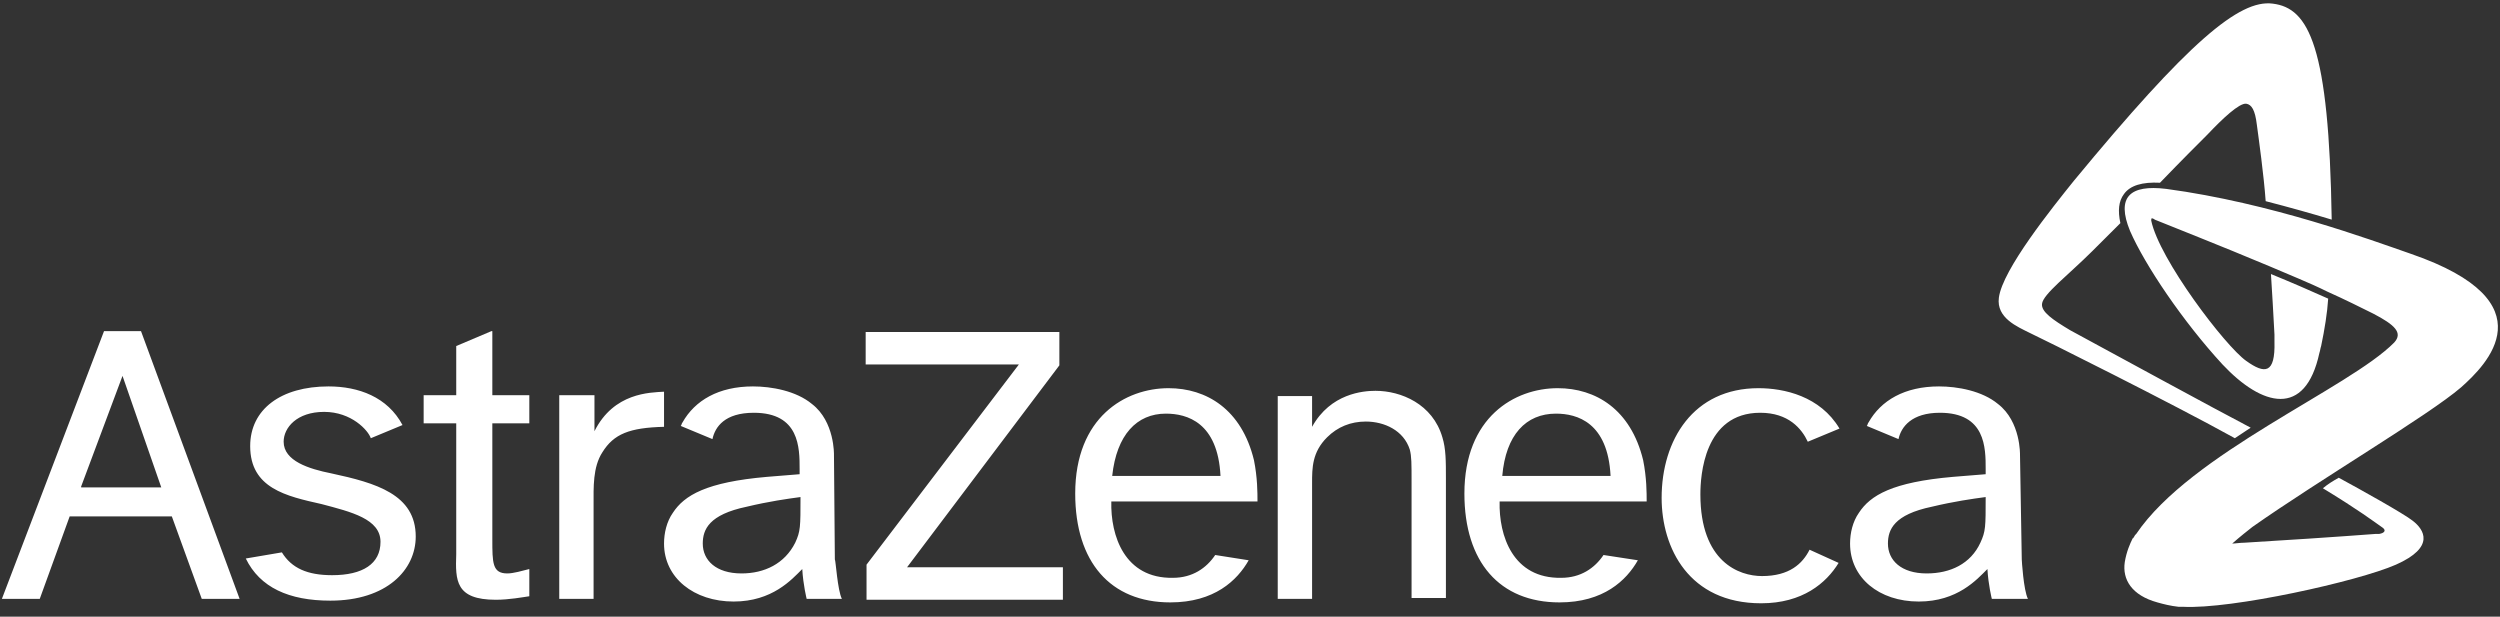
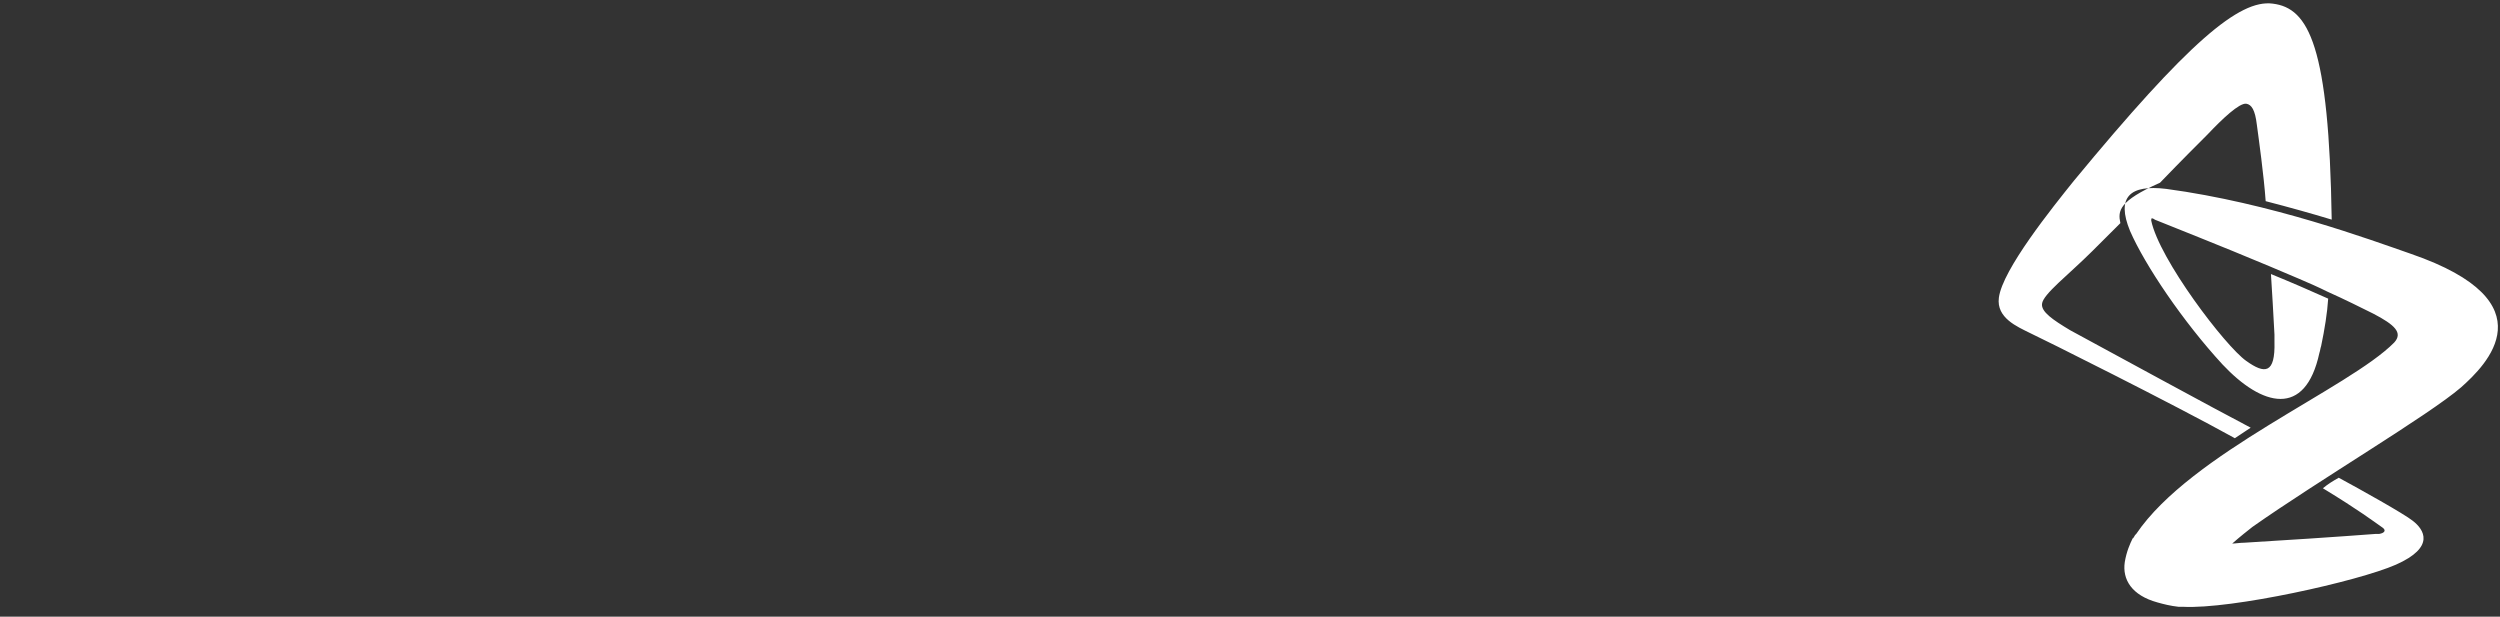
<svg xmlns="http://www.w3.org/2000/svg" width="150" height="37" viewBox="0 0 150 37" fill="none">
  <rect x="0" y="0" width="150" height="37" fill="#333333" stroke="none" />
  <g clip-path="url(#clip0_4129_4944)">
-     <path d="M4.868 29.191L7.351 22.553L9.676 29.243H4.868V29.191ZM12.106 35.933H14.377L8.46 19.867H6.242L0.113 35.933H2.385L4.181 30.982H10.309L12.106 35.933ZM22.83 32.509C22.83 33.826 21.774 34.511 19.925 34.511C18.445 34.511 17.494 34.09 16.913 33.142L14.747 33.51C15.592 35.249 17.336 36.039 19.819 36.039C23.2 36.039 24.944 34.195 24.944 32.193C24.944 29.665 22.566 28.98 19.872 28.401C18.551 28.137 17.019 27.663 17.019 26.504C17.019 25.661 17.811 24.713 19.449 24.713C21.087 24.713 22.091 25.819 22.249 26.293L24.151 25.503C23.253 23.817 21.509 23.185 19.713 23.185C16.86 23.185 15.011 24.555 15.011 26.767C15.011 29.296 17.177 29.77 19.291 30.244C21.087 30.718 22.83 31.14 22.83 32.509ZM29.487 19.867L27.374 20.762V23.712H25.419V25.398H27.374V33.247C27.321 34.827 27.321 35.986 29.751 35.986C30.544 35.986 31.389 35.828 31.759 35.775V34.142C31.336 34.248 30.808 34.406 30.438 34.406C29.54 34.406 29.54 33.774 29.54 32.351V25.398H31.759V23.712H29.54V19.867H29.487ZM33.555 23.712V35.933H35.615V30.297C35.615 29.243 35.562 28.032 36.144 27.136C36.83 26.03 37.781 25.661 39.842 25.609V23.502C38.996 23.554 36.83 23.554 35.668 25.872V23.712H33.555ZM51.94 19.867V21.869H61.132L51.992 33.879V35.986H63.774V34.037H54.423L63.562 21.921V19.919H51.94V19.867ZM76.664 23.712V35.933H78.725V28.98C78.725 28.084 78.725 27.136 79.623 26.241C80.257 25.609 81.049 25.293 81.947 25.293C83.057 25.293 84.219 25.819 84.589 26.978C84.694 27.4 84.694 27.768 84.694 28.98V35.881H86.755V28.717C86.755 27.663 86.755 26.925 86.543 26.241C85.962 24.239 84.061 23.449 82.528 23.449C81.789 23.449 79.834 23.607 78.725 25.609V23.765H76.664V23.712ZM108.574 32.983C108.151 33.826 107.359 34.564 105.721 34.564C104.347 34.564 102.023 33.721 102.023 29.665C102.023 28.558 102.234 24.766 105.615 24.766C107.306 24.766 108.098 25.714 108.468 26.504L110.37 25.714C109.208 23.765 107.042 23.291 105.51 23.291C101.6 23.291 99.698 26.399 99.698 29.875C99.698 32.878 101.336 36.197 105.668 36.197C108.151 36.197 109.577 34.985 110.317 33.774L108.574 32.983ZM66.732 28.558H73.23C73.072 25.345 71.223 24.818 69.955 24.818C68.211 24.818 66.996 26.083 66.732 28.558ZM74.921 33.616C74.234 34.827 72.861 36.144 70.219 36.144C66.626 36.144 64.513 33.721 64.513 29.612C64.513 25.029 67.525 23.291 70.113 23.291C72.385 23.291 74.498 24.555 75.238 27.61C75.449 28.664 75.449 29.559 75.449 30.086H66.679C66.626 32.141 67.472 34.722 70.377 34.669C71.54 34.669 72.385 34.09 72.913 33.3L74.921 33.616ZM90.136 28.558H96.634C96.475 25.345 94.626 24.818 93.359 24.818C91.562 24.818 90.347 26.083 90.136 28.558ZM98.272 33.616C97.585 34.827 96.211 36.144 93.57 36.144C89.977 36.144 87.864 33.721 87.864 29.612C87.864 25.029 90.876 23.291 93.464 23.291C95.736 23.291 97.849 24.555 98.589 27.61C98.8 28.664 98.8 29.559 98.8 30.086H89.977C89.925 32.141 90.77 34.722 93.676 34.669C94.838 34.669 95.683 34.09 96.211 33.3L98.272 33.616ZM121.676 35.933H119.51C119.51 35.933 119.298 35.091 119.245 34.142C118.611 34.775 117.449 36.092 115.125 36.092C112.747 36.092 111.004 34.669 111.004 32.615C111.004 31.983 111.162 31.298 111.532 30.771C112.219 29.717 113.54 28.927 117.185 28.611L119.14 28.453V28.137C119.14 26.873 119.14 24.766 116.393 24.766C114.702 24.766 114.068 25.609 113.91 26.346L112.008 25.556C112.06 25.503 112.06 25.398 112.113 25.345C112.853 24.028 114.279 23.185 116.34 23.185C117.449 23.185 118.928 23.449 119.879 24.239C121.253 25.293 121.2 27.294 121.2 27.294L121.306 33.563C121.306 33.616 121.411 35.407 121.676 35.933ZM118.823 32.562C119.14 31.877 119.14 31.614 119.14 29.823C118.347 29.928 117.238 30.086 115.917 30.402C113.645 30.876 113.276 31.772 113.276 32.615C113.276 33.616 114.068 34.406 115.6 34.406C117.026 34.406 118.242 33.826 118.823 32.562ZM50.513 35.933H48.4C48.4 35.933 48.189 35.091 48.136 34.142C47.502 34.775 46.34 36.092 44.015 36.092C41.638 36.092 39.842 34.669 39.842 32.615C39.842 31.983 40 31.298 40.37 30.771C41.057 29.717 42.377 28.927 46.023 28.611L47.977 28.453V28.137C47.977 26.873 47.977 24.766 45.23 24.766C43.487 24.766 42.906 25.609 42.747 26.346L40.845 25.556C40.898 25.503 40.898 25.398 40.951 25.345C41.691 24.028 43.117 23.185 45.177 23.185C46.287 23.185 47.766 23.449 48.717 24.239C50.091 25.293 50.038 27.294 50.038 27.294L50.091 33.563C50.144 33.616 50.249 35.407 50.513 35.933ZM47.713 32.562C48.03 31.877 48.03 31.614 48.03 29.823C47.238 29.928 46.128 30.086 44.808 30.402C42.536 30.876 42.166 31.772 42.166 32.615C42.166 33.616 42.959 34.406 44.491 34.406C45.864 34.406 47.079 33.826 47.713 32.562Z" fill="white" />
-     <path d="M135.041 25.661C134.724 25.872 134.408 26.082 134.091 26.293C130.392 24.239 122.468 20.288 121.781 19.972C121.041 19.603 119.774 19.076 119.932 17.865C120.143 16.179 123.155 12.439 124.423 10.859C131.291 2.536 134.355 -0.046 136.362 0.218C138.528 0.481 139.743 2.746 139.902 13.177C138.687 12.808 137.366 12.439 135.94 12.07C135.834 10.543 135.517 8.277 135.411 7.487C135.306 6.592 135.094 6.276 134.777 6.223C134.355 6.17 133.351 7.119 132.453 8.067C132.03 8.488 130.868 9.647 129.6 10.964C128.543 10.911 127.804 11.122 127.434 11.649C127.117 12.07 127.064 12.65 127.223 13.387C126.536 14.072 125.955 14.651 125.532 15.073C124.106 16.495 122.574 17.654 122.521 18.233C122.468 18.708 123.155 19.182 124.211 19.814C126.641 21.131 132.823 24.502 135.041 25.661ZM144.657 15.231C142.226 14.388 136.257 12.176 129.97 11.333C127.804 11.069 126.958 11.807 127.804 13.861C128.702 15.916 130.974 19.287 133.351 21.868C135.728 24.397 138.317 25.082 139.162 21.183C139.215 21.025 139.215 20.92 139.268 20.762C139.479 19.761 139.638 18.76 139.691 17.918C138.634 17.443 137.419 16.917 136.257 16.442C136.309 17.338 136.415 18.918 136.468 20.077C136.468 20.235 136.468 20.393 136.468 20.499C136.521 22.448 135.887 22.448 134.777 21.658C133.509 20.762 129.547 15.547 129.072 13.229C129.072 13.071 129.124 13.071 129.177 13.124C129.23 13.124 129.23 13.124 129.283 13.177C130.181 13.545 133.14 14.704 136.151 15.968C137.366 16.495 138.581 16.969 139.638 17.496C140.694 17.97 141.645 18.444 142.385 18.813C143.706 19.498 144.181 19.972 143.653 20.551C140.958 23.291 131.449 27.189 128.174 32.035C128.174 32.035 128.174 32.035 128.121 32.088C128.068 32.141 128.068 32.193 128.015 32.246C128.015 32.246 128.015 32.298 127.962 32.298C127.804 32.615 127.592 33.089 127.487 33.721C127.328 34.774 127.909 35.722 129.441 36.144C129.811 36.249 130.234 36.355 130.709 36.407C130.815 36.407 130.868 36.407 130.974 36.407C133.879 36.565 141.487 34.88 143.758 33.879C146.136 32.825 145.449 31.772 144.762 31.245C144.234 30.823 141.592 29.349 140.324 28.664C139.955 28.874 139.691 29.032 139.374 29.296C141.54 30.613 142.438 31.298 142.966 31.666C143.177 31.824 143.072 31.982 142.755 32.035C142.702 32.035 142.596 32.035 142.543 32.035C140.483 32.193 136.521 32.456 134.672 32.562C134.408 32.562 134.091 32.615 133.932 32.615C134.407 32.193 134.883 31.824 135.147 31.614C139.109 28.822 145.713 24.924 147.668 23.238C149.147 21.921 153.057 18.128 144.657 15.231Z" fill="white" />
+     <path d="M135.041 25.661C134.724 25.872 134.408 26.082 134.091 26.293C130.392 24.239 122.468 20.288 121.781 19.972C121.041 19.603 119.774 19.076 119.932 17.865C120.143 16.179 123.155 12.439 124.423 10.859C131.291 2.536 134.355 -0.046 136.362 0.218C138.528 0.481 139.743 2.746 139.902 13.177C138.687 12.808 137.366 12.439 135.94 12.07C135.834 10.543 135.517 8.277 135.411 7.487C135.306 6.592 135.094 6.276 134.777 6.223C134.355 6.17 133.351 7.119 132.453 8.067C132.03 8.488 130.868 9.647 129.6 10.964C127.117 12.07 127.064 12.65 127.223 13.387C126.536 14.072 125.955 14.651 125.532 15.073C124.106 16.495 122.574 17.654 122.521 18.233C122.468 18.708 123.155 19.182 124.211 19.814C126.641 21.131 132.823 24.502 135.041 25.661ZM144.657 15.231C142.226 14.388 136.257 12.176 129.97 11.333C127.804 11.069 126.958 11.807 127.804 13.861C128.702 15.916 130.974 19.287 133.351 21.868C135.728 24.397 138.317 25.082 139.162 21.183C139.215 21.025 139.215 20.92 139.268 20.762C139.479 19.761 139.638 18.76 139.691 17.918C138.634 17.443 137.419 16.917 136.257 16.442C136.309 17.338 136.415 18.918 136.468 20.077C136.468 20.235 136.468 20.393 136.468 20.499C136.521 22.448 135.887 22.448 134.777 21.658C133.509 20.762 129.547 15.547 129.072 13.229C129.072 13.071 129.124 13.071 129.177 13.124C129.23 13.124 129.23 13.124 129.283 13.177C130.181 13.545 133.14 14.704 136.151 15.968C137.366 16.495 138.581 16.969 139.638 17.496C140.694 17.97 141.645 18.444 142.385 18.813C143.706 19.498 144.181 19.972 143.653 20.551C140.958 23.291 131.449 27.189 128.174 32.035C128.174 32.035 128.174 32.035 128.121 32.088C128.068 32.141 128.068 32.193 128.015 32.246C128.015 32.246 128.015 32.298 127.962 32.298C127.804 32.615 127.592 33.089 127.487 33.721C127.328 34.774 127.909 35.722 129.441 36.144C129.811 36.249 130.234 36.355 130.709 36.407C130.815 36.407 130.868 36.407 130.974 36.407C133.879 36.565 141.487 34.88 143.758 33.879C146.136 32.825 145.449 31.772 144.762 31.245C144.234 30.823 141.592 29.349 140.324 28.664C139.955 28.874 139.691 29.032 139.374 29.296C141.54 30.613 142.438 31.298 142.966 31.666C143.177 31.824 143.072 31.982 142.755 32.035C142.702 32.035 142.596 32.035 142.543 32.035C140.483 32.193 136.521 32.456 134.672 32.562C134.408 32.562 134.091 32.615 133.932 32.615C134.407 32.193 134.883 31.824 135.147 31.614C139.109 28.822 145.713 24.924 147.668 23.238C149.147 21.921 153.057 18.128 144.657 15.231Z" fill="white" />
  </g>
  <defs>
    <clipPath id="clip0_4129_4944">
      <rect width="150" height="37" fill="white" />
    </clipPath>
  </defs>
</svg>